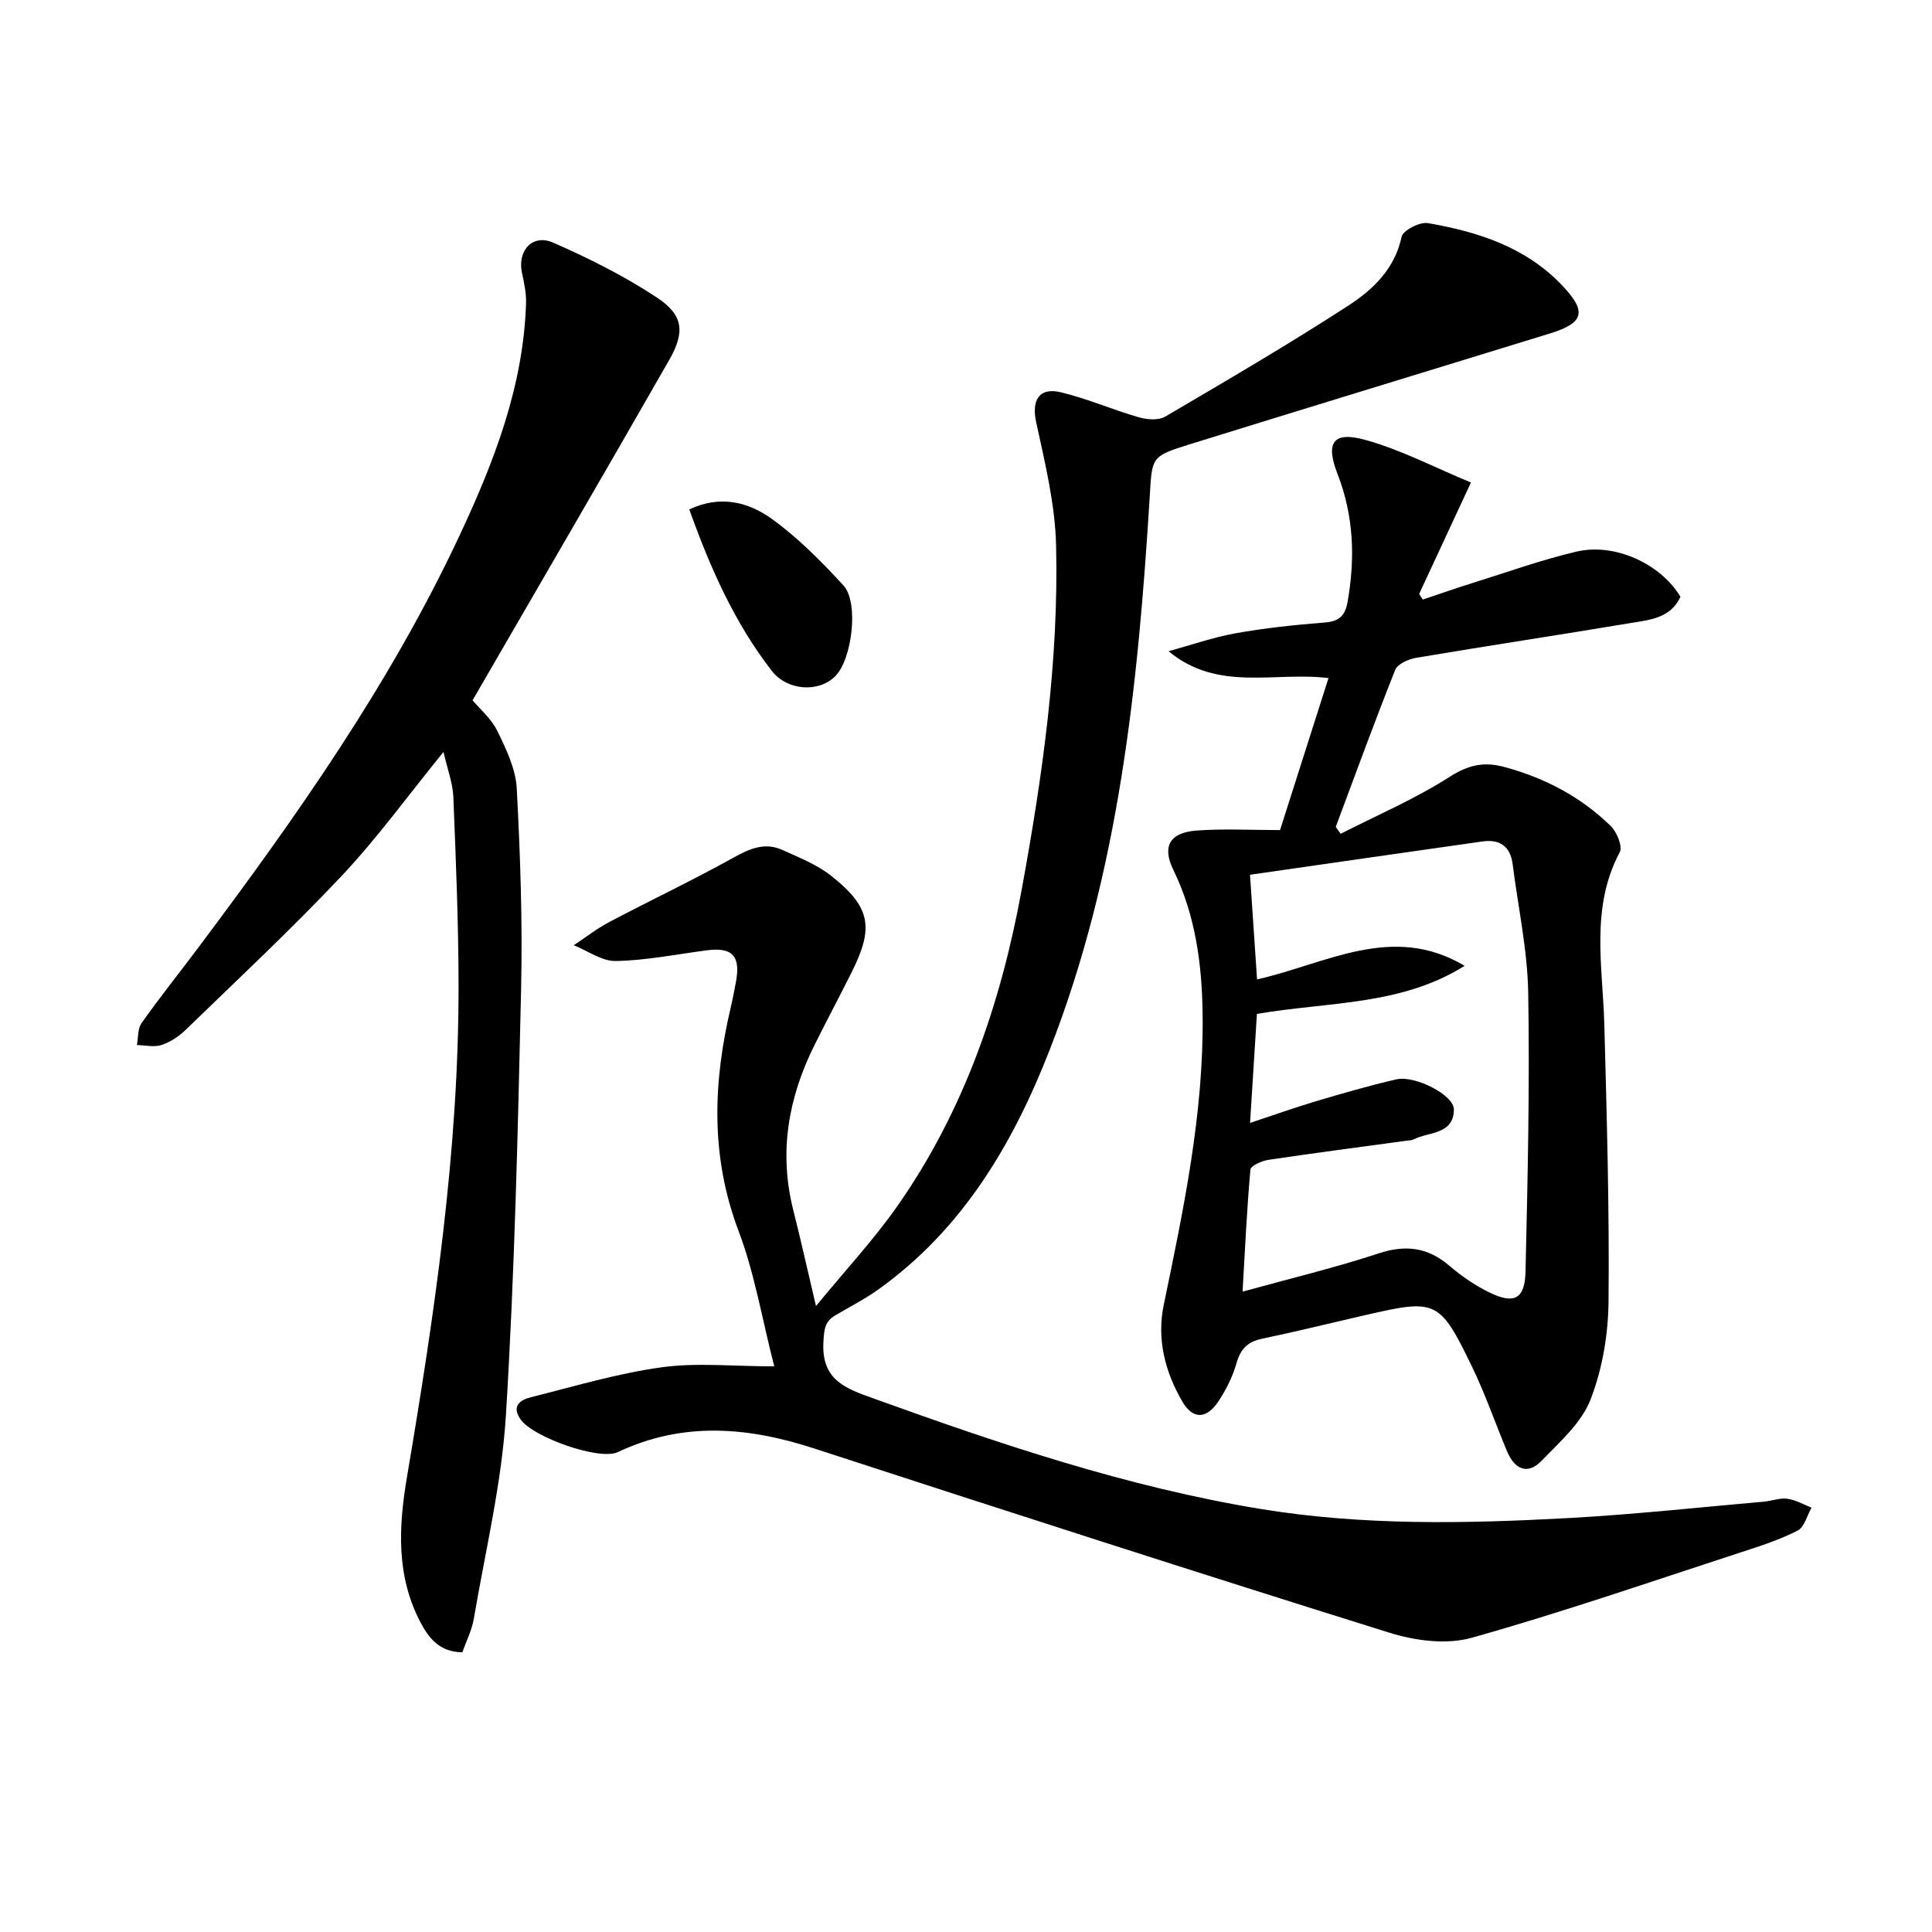
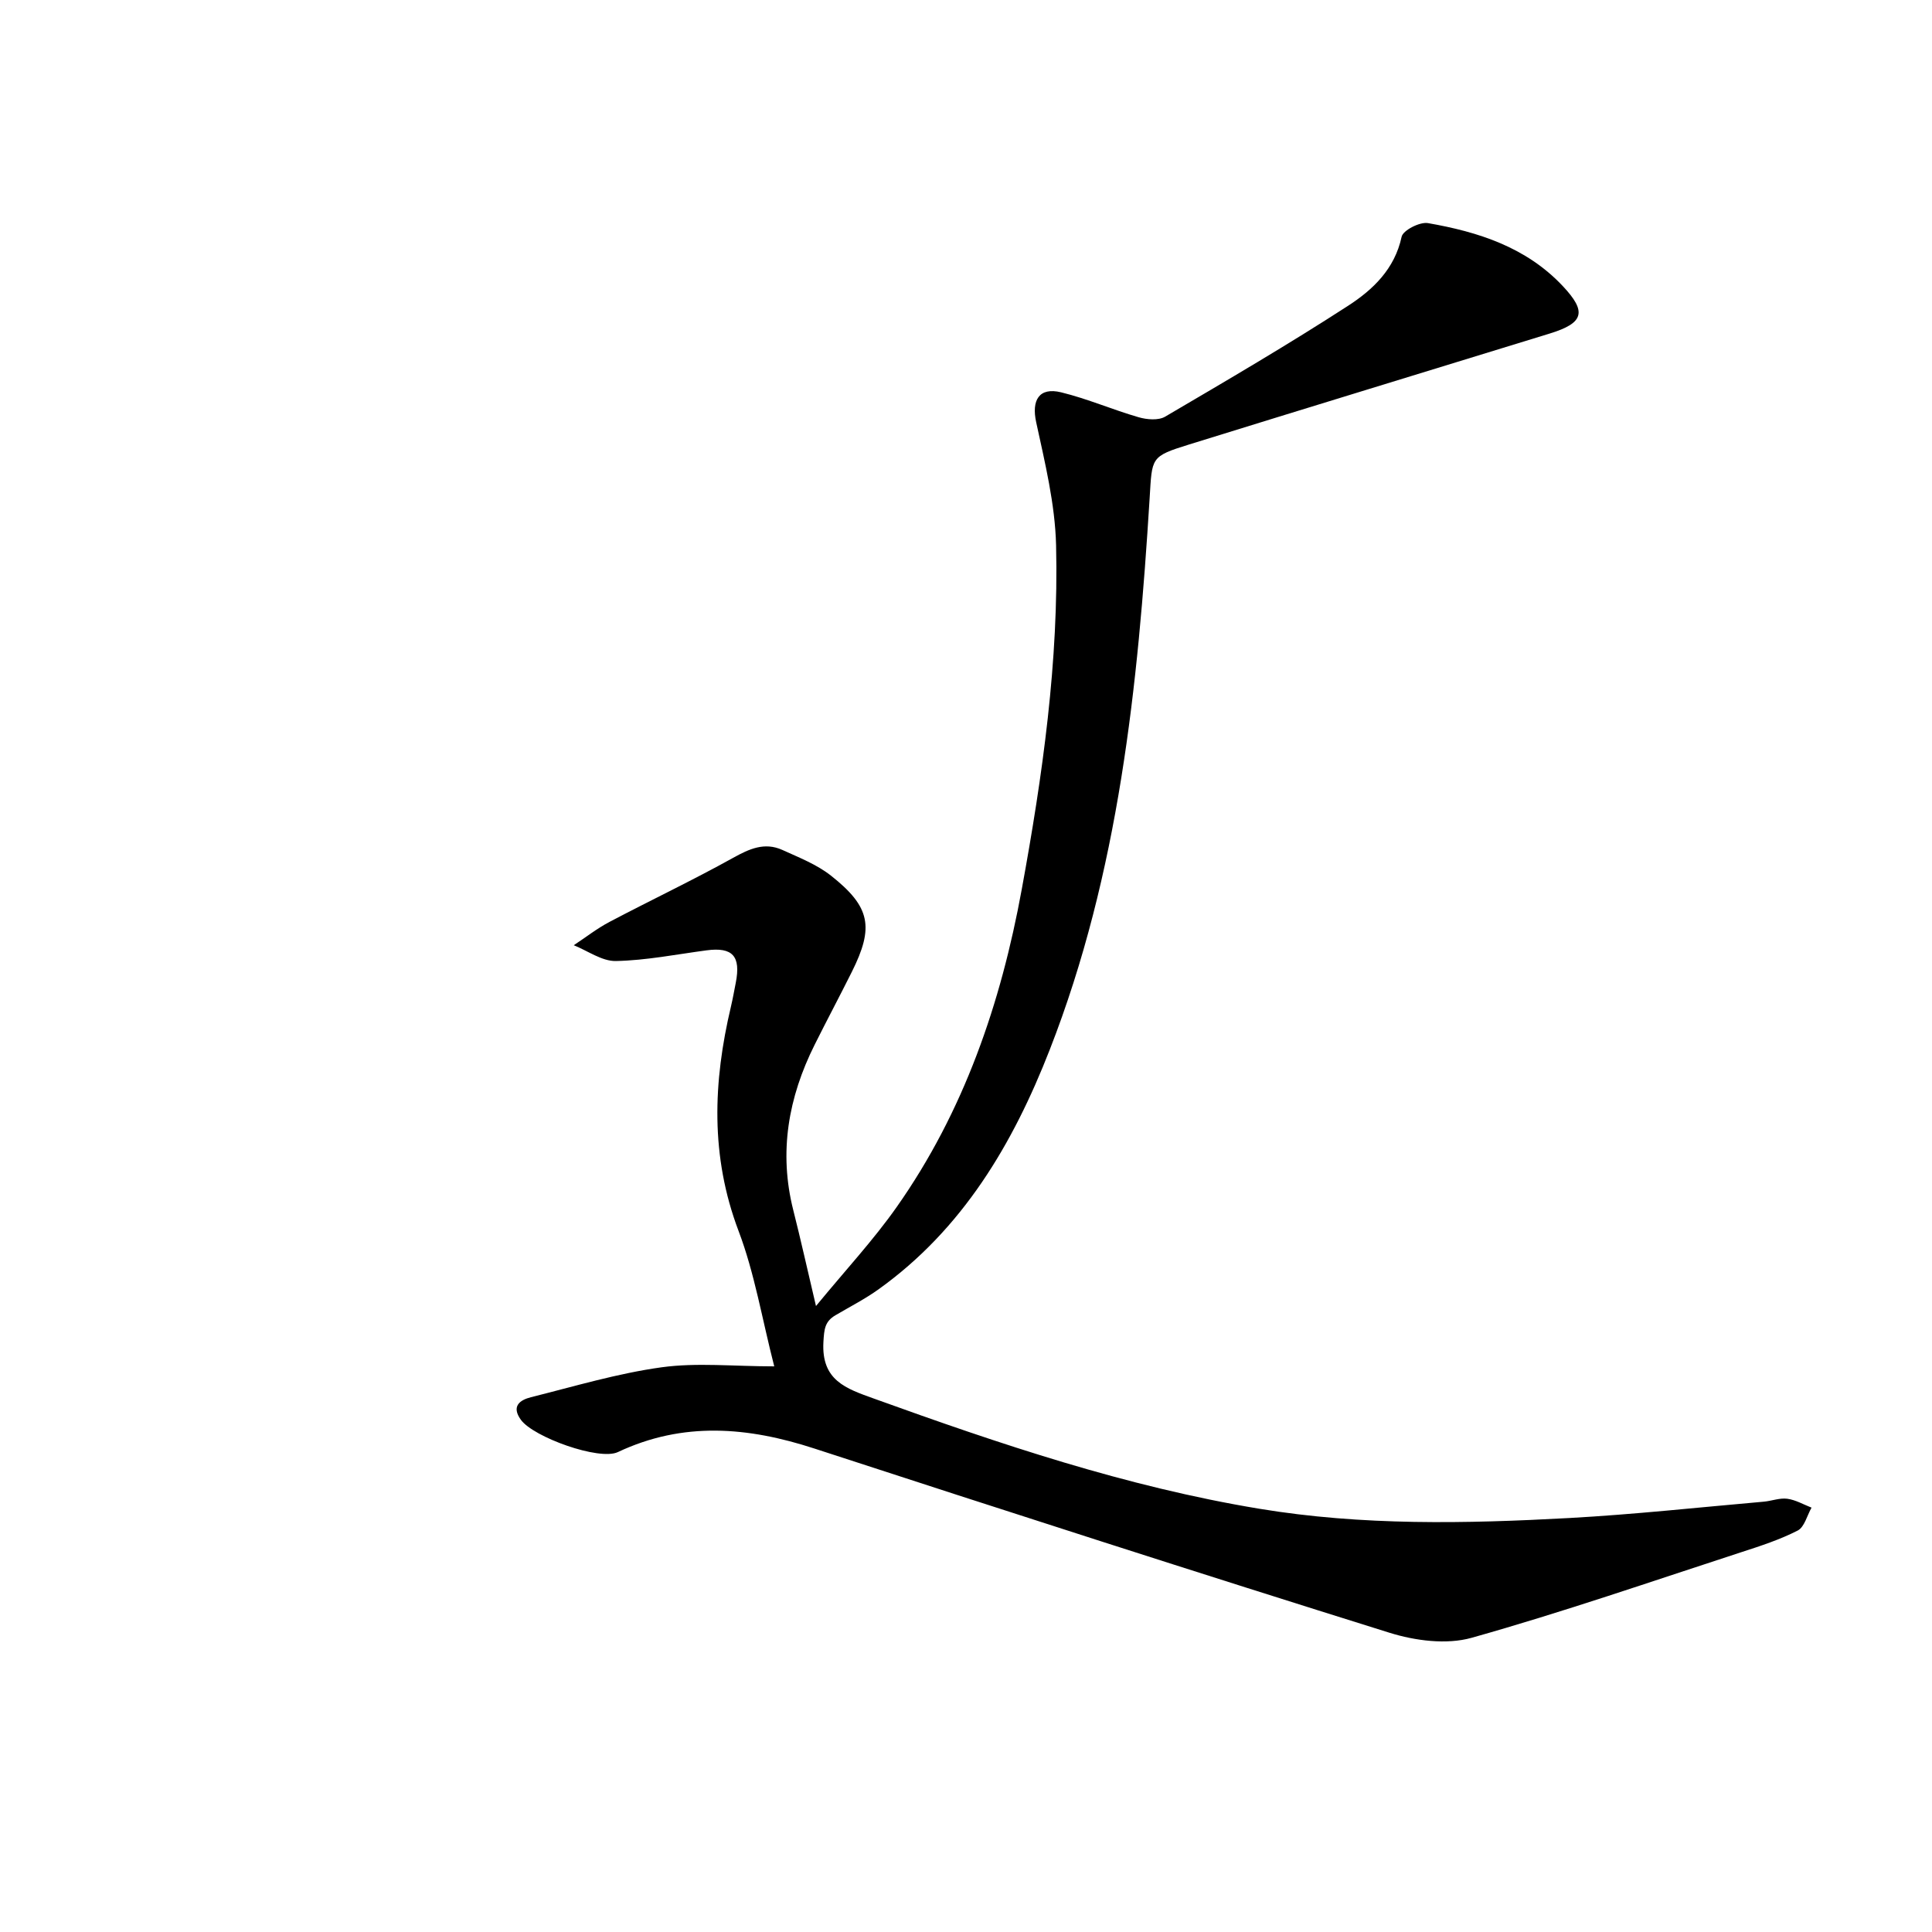
<svg xmlns="http://www.w3.org/2000/svg" enable-background="new 0 0 400 400" viewBox="0 0 400 400">
  <path d="m160.3 282.89c-2.53-9.85-4.07-19.28-7.39-28.04-5.87-15.49-5.28-30.84-1.57-46.48.38-1.62.67-3.25.99-4.88 1.09-5.54-.65-7.45-6.06-6.73-6.24.83-12.49 2.08-18.75 2.21-2.89.06-5.82-2.11-8.73-3.27 2.46-1.62 4.8-3.46 7.4-4.83 8.48-4.47 17.16-8.58 25.55-13.24 3.4-1.89 6.56-3.33 10.26-1.65 3.45 1.57 7.11 3 10.04 5.31 8.2 6.48 8.95 10.67 4.32 19.93-2.52 5.05-5.18 10.04-7.7 15.09-5.44 10.89-7.46 22.23-4.42 34.24 1.53 6.04 2.88 12.13 4.7 19.85 6.13-7.46 11.88-13.64 16.69-20.47 13.94-19.78 21.61-42.25 25.91-65.79 4.31-23.53 7.69-47.28 7.11-71.27-.21-8.52-2.3-17.05-4.12-25.45-.99-4.54.57-7.32 5.18-6.19 5.44 1.33 10.65 3.6 16.05 5.16 1.7.49 4.07.69 5.46-.12 12.75-7.48 25.52-14.95 37.93-22.99 5.09-3.3 9.61-7.58 11.04-14.26.28-1.33 3.76-3.12 5.44-2.83 10.41 1.81 20.33 4.97 27.91 13.02 5.03 5.34 4.43 7.66-2.7 9.85-24.89 7.66-49.79 15.25-74.66 22.97-8.01 2.49-7.64 2.65-8.16 11.11-2.41 38.87-6.35 77.51-20.69 114.21-7.61 19.49-18.01 37.11-35.45 49.6-2.81 2.01-5.92 3.6-8.91 5.36-2.19 1.29-2.34 2.85-2.49 5.54-.45 7.96 4.7 9.64 10.42 11.7 26.08 9.41 52.29 18.26 79.77 22.81 21.34 3.54 42.79 3.1 64.23 1.93 13.43-.74 26.83-2.21 40.23-3.38 1.65-.14 3.33-.82 4.9-.61 1.73.23 3.36 1.19 5.03 1.84-.93 1.63-1.47 4.02-2.86 4.74-3.67 1.88-7.66 3.18-11.61 4.46-18.59 6.05-37.09 12.46-55.91 17.75-5.2 1.46-11.69.61-17.01-1.05-39.77-12.43-79.43-25.22-119.04-38.13-13.76-4.49-27.19-5.65-40.71.73-3.86 1.82-17.5-3.1-20.08-6.69-2.04-2.83-.17-4.1 2.08-4.67 8.99-2.25 17.94-4.94 27.08-6.2 7.28-1 14.83-.19 23.3-.19z" />
-   <path d="m265.02 171.86c3.31-10.4 6.62-20.79 10.03-31.47-11.23-1.38-22.9 2.92-33.11-5.56 4.63-1.27 9.2-2.88 13.9-3.72 6.03-1.08 12.16-1.73 18.28-2.21 2.98-.24 4.33-1.18 4.88-4.28 1.6-9.05 1.29-17.82-2.08-26.49-2.55-6.55-.91-8.91 5.81-7.04 7.38 2.06 14.31 5.7 21.81 8.81-3.93 8.45-7.32 15.76-10.72 23.07.25.39.5.77.75 1.16 3.47-1.16 6.92-2.37 10.41-3.46 7.11-2.22 14.15-4.76 21.39-6.46 8.01-1.88 17.46 2.54 21.55 9.35-2.06 4.5-6.47 4.79-10.48 5.46-14.73 2.46-29.5 4.69-44.23 7.17-1.59.27-3.86 1.27-4.35 2.51-4.29 10.76-8.25 21.65-12.31 32.5.34.48.68.96 1.02 1.43 7.54-3.85 15.39-7.21 22.49-11.75 3.93-2.52 7.14-3.25 11.5-2.06 8.37 2.28 15.78 6.19 21.94 12.21 1.26 1.23 2.48 4.22 1.85 5.41-6.13 11.54-3.51 23.69-3.19 35.74.51 19.09 1.06 38.2.87 57.29-.07 6.84-1.28 14.02-3.75 20.35-1.87 4.79-6.33 8.69-10.06 12.57-3 3.12-5.66 1.76-7.2-1.91-2.44-5.81-4.49-11.81-7.23-17.47-6.75-13.92-7.39-14.12-22.17-10.72-7.11 1.63-14.19 3.39-21.33 4.88-2.96.62-4.43 2.08-5.27 5.01-.8 2.82-2.17 5.6-3.82 8.04-2.46 3.64-5.24 3.65-7.39-.01-3.6-6.15-5.34-12.97-3.88-20 4.12-19.87 8.31-39.69 8.06-60.15-.13-10.42-1.45-20.49-6.08-30-2.35-4.82-.72-7.69 4.8-8.1 5.6-.42 11.27-.1 17.31-.1zm38.21 28.1c-13.1 8.27-28.31 7.43-43 9.96-.46 7.31-.91 14.5-1.42 22.57 5.16-1.71 9.35-3.21 13.61-4.48 5.53-1.64 11.07-3.25 16.68-4.54 3.86-.89 11.93 3.25 11.91 6.22-.02 5.26-5.18 4.59-8.32 6.21-.42.22-.97.2-1.47.27-9.53 1.3-19.07 2.54-28.59 3.96-1.37.21-3.66 1.21-3.74 2.01-.74 8.13-1.11 16.29-1.63 25.28 10.03-2.77 19.21-4.97 28.15-7.91 5.66-1.87 10.24-1.26 14.73 2.6 2.5 2.15 5.32 4.06 8.27 5.5 5.08 2.47 7.3 1.35 7.43-4.32.45-19.24.89-38.5.56-57.73-.15-8.89-2.1-17.75-3.22-26.63-.47-3.71-2.66-5.22-6.23-4.72-15.9 2.25-31.79 4.55-48.15 6.9.48 7.12.96 14.19 1.46 21.67 14.41-3.27 28.04-11.71 42.97-2.82z" />
-   <path d="m97.84 144.99c1.43 1.72 3.87 3.77 5.14 6.38 1.84 3.75 3.8 7.86 4.01 11.91.73 13.78 1.21 27.62.9 41.41-.67 29.43-1.34 58.87-3.14 88.24-.87 14.15-4.26 28.16-6.65 42.21-.41 2.39-1.57 4.65-2.38 6.95-4.66-.05-6.9-2.85-8.66-6.19-5.08-9.66-4.54-19.86-2.79-30.17 5.68-33.6 10.69-67.28 10.67-101.46-.01-13.1-.55-26.19-1.08-39.28-.12-2.87-1.22-5.7-2.04-9.31-7.37 9.06-13.71 17.83-21.07 25.65-10.35 11-21.43 21.33-32.28 31.86-1.4 1.36-3.19 2.56-5.01 3.16-1.54.51-3.4.05-5.12.02.3-1.54.15-3.4.98-4.57 3.75-5.29 7.8-10.36 11.7-15.56 20.28-27.05 39.74-54.63 54.14-85.4 7.14-15.25 13.21-30.88 13.75-48.03.07-2.09-.39-4.24-.84-6.31-.99-4.59 2.17-8.14 6.45-6.27 7.41 3.25 14.75 6.92 21.48 11.37 5.48 3.62 5.87 7.13 2.57 12.9-13.36 23.36-26.9 46.6-40.73 70.49z" />
-   <path d="m142.71 105.47c6.48-3.06 12.28-1.48 17.01 1.91 5.47 3.92 10.32 8.84 14.9 13.82 3.26 3.55 1.78 15.34-1.69 18.8-3.48 3.48-9.98 2.98-13.14-1.11-7.72-9.95-12.74-21.29-17.08-33.42z" />
</svg>